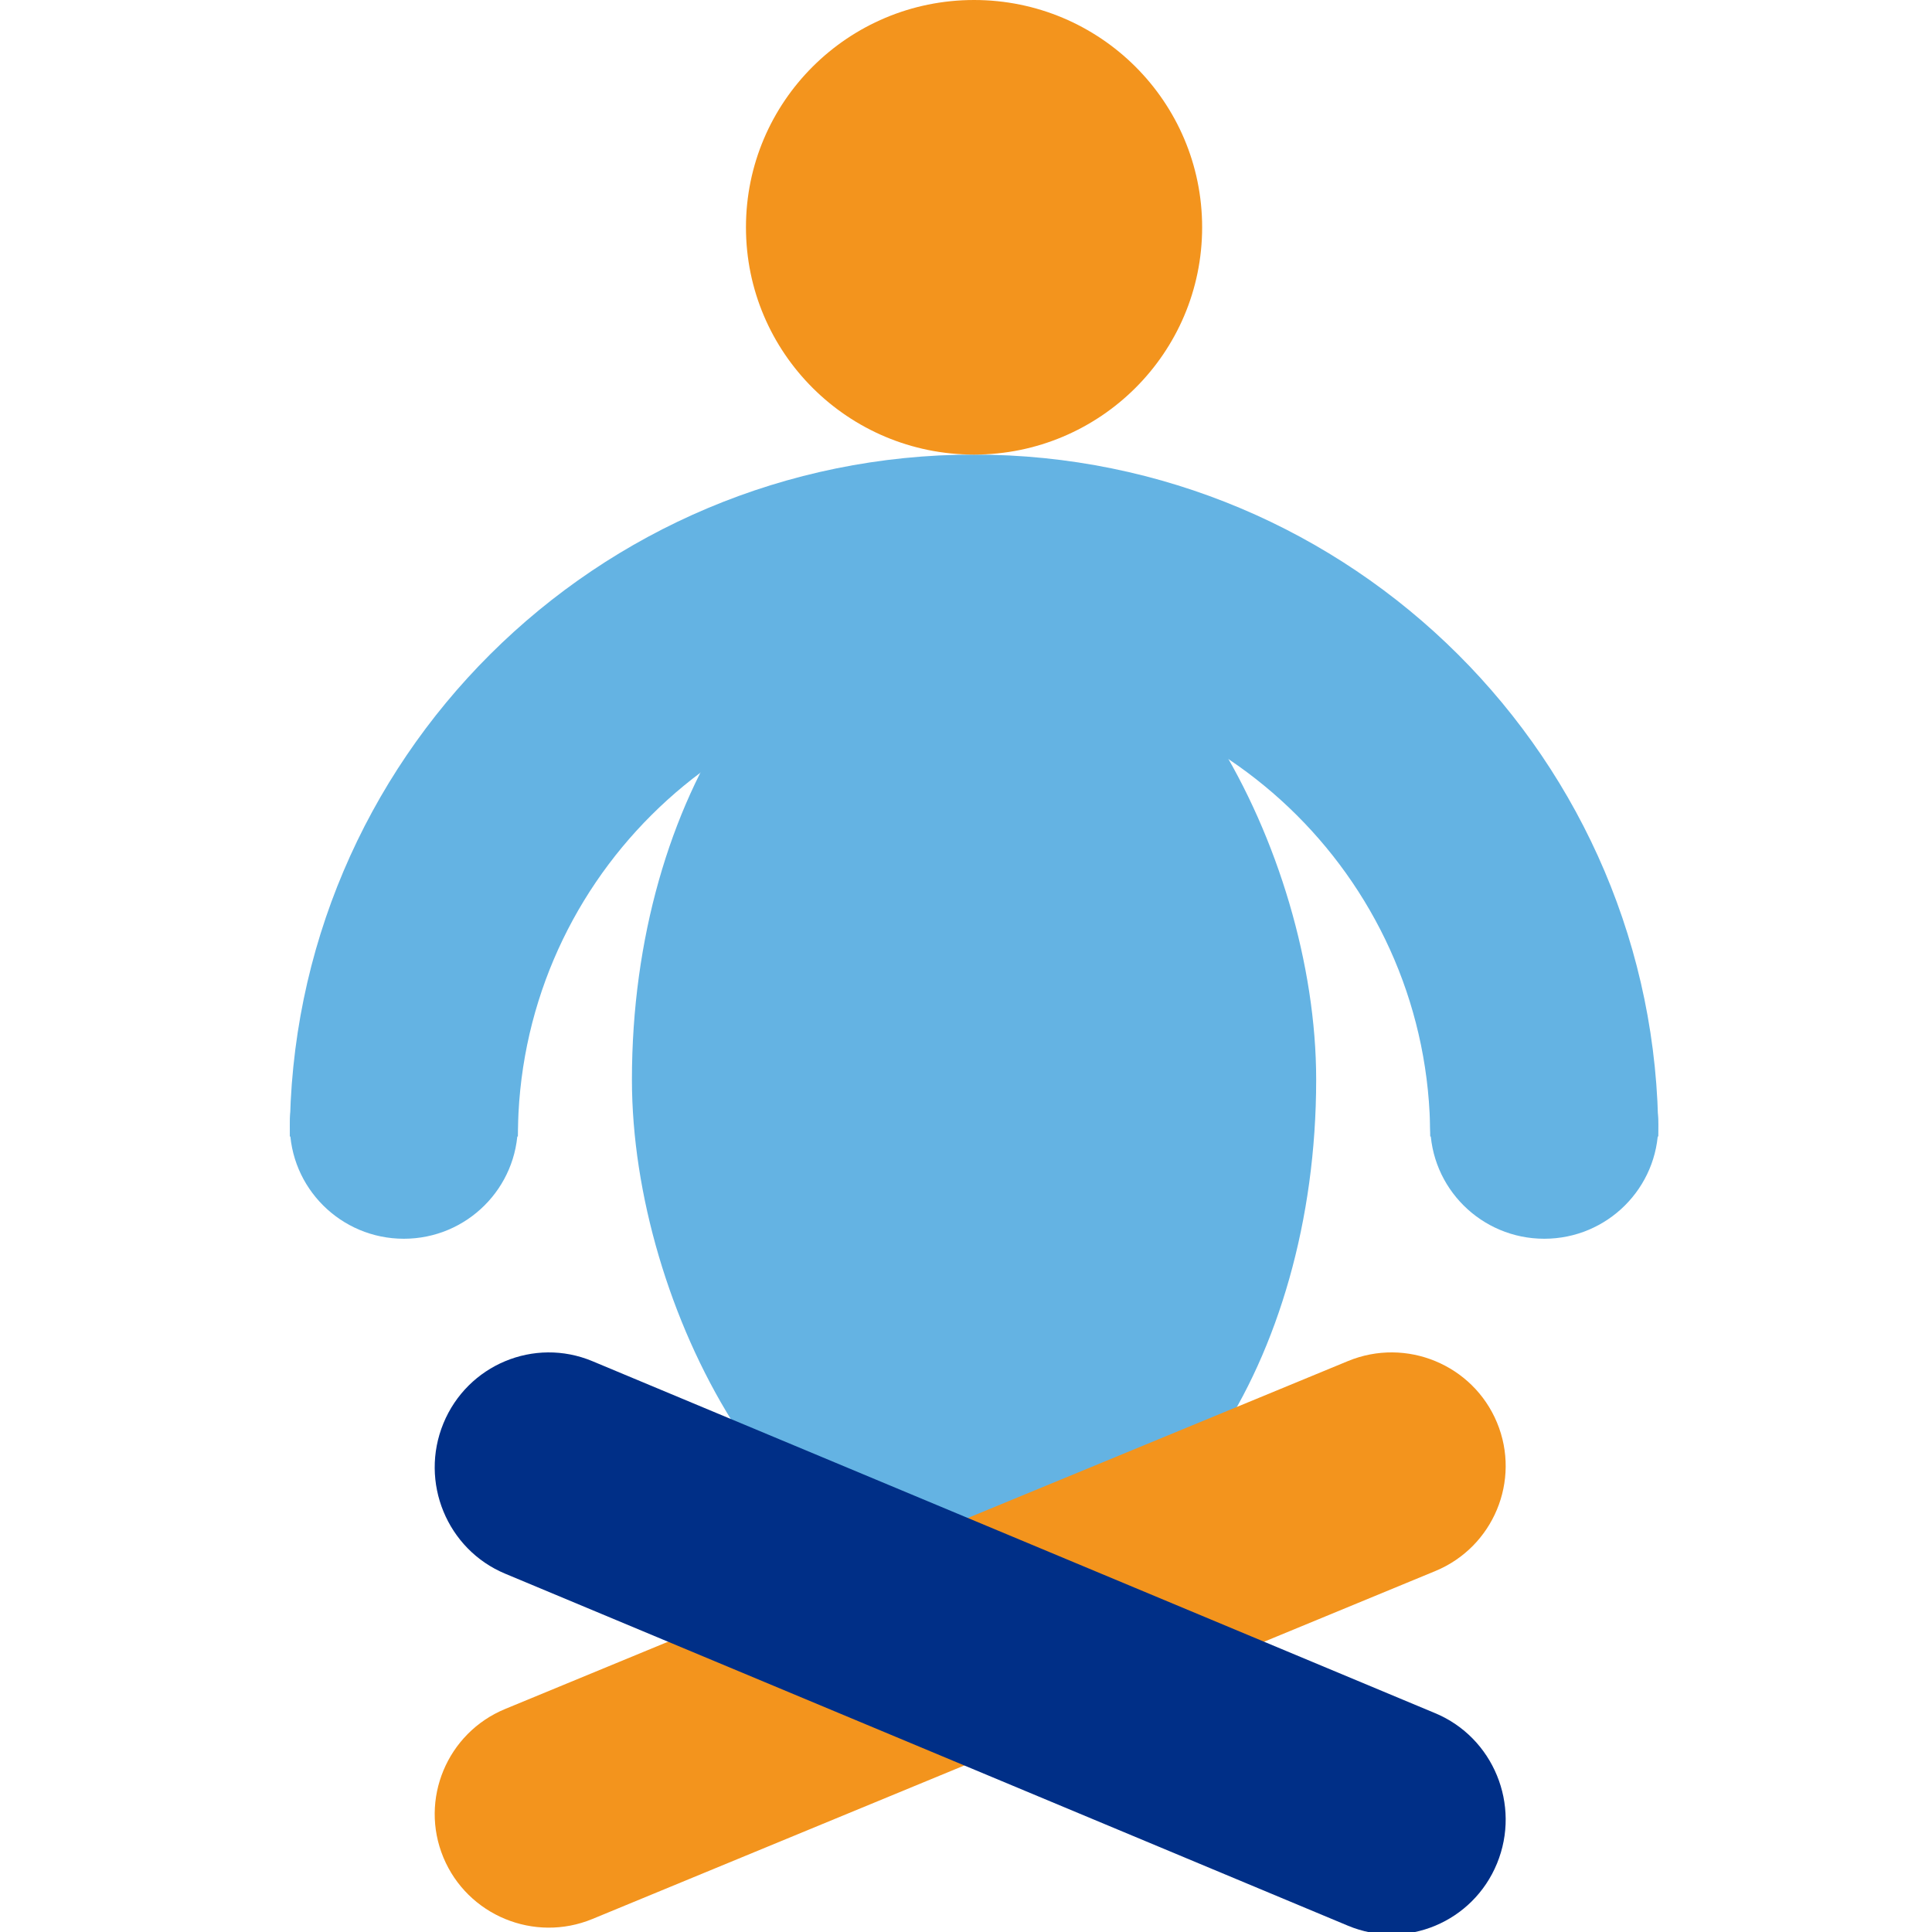
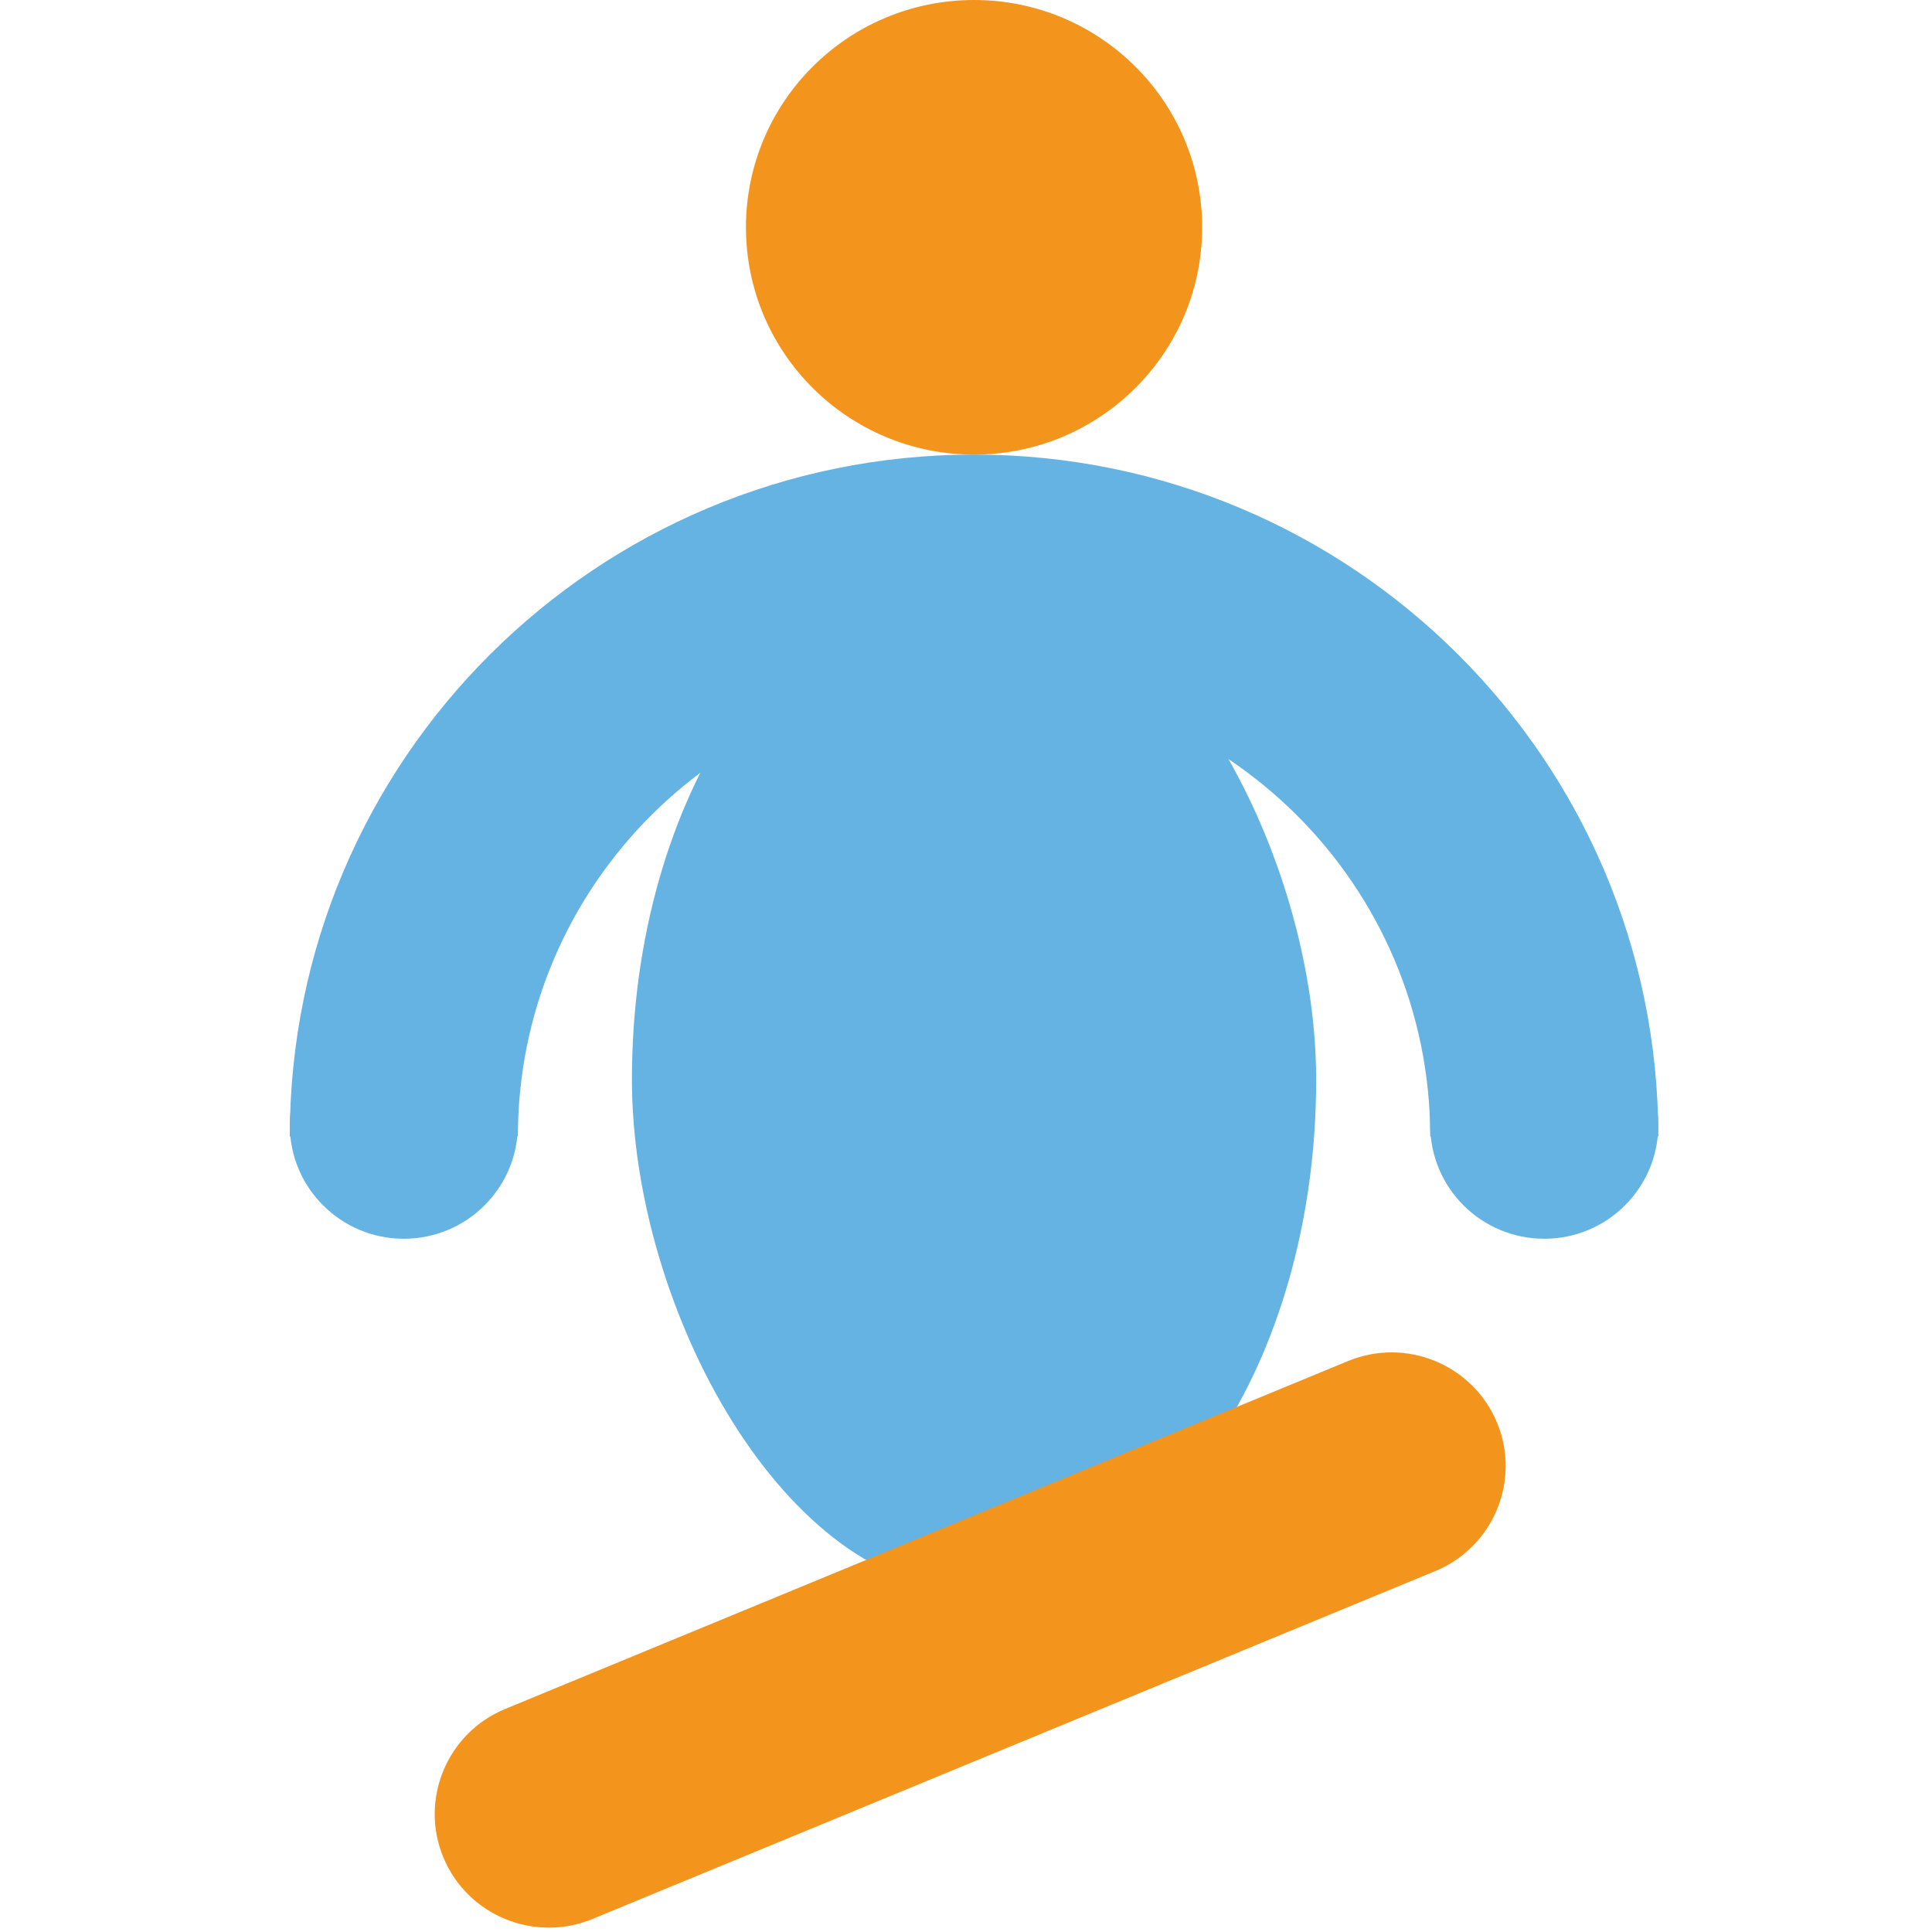
<svg xmlns="http://www.w3.org/2000/svg" xmlns:ns1="http://www.bohemiancoding.com/sketch/ns" width="120px" height="120px" viewBox="0 0 120 120" version="1.1">
  <title>usa.icon.15</title>
  <desc>Created with Sketch.</desc>
  <defs />
  <g id="Usana" stroke="none" stroke-width="1" fill="none" fill-rule="evenodd" ns1:type="MSPage">
    <g id="usa.icon.15" ns1:type="MSArtboardGroup">
      <rect id="Rectangle-803" fill="#64B3E3" ns1:type="MSShapeGroup" x="39.25" y="35.294" width="42.5" height="63.529" rx="35.294" />
      <path d="M103,70.588 C103,47.197 83.972,28.235 60.5,28.235 C37.028,28.235 18,47.197 18,70.588 L32.167,70.588 C32.167,54.994 44.852,42.353 60.5,42.353 C76.148,42.353 88.833,54.994 88.833,70.588 L103,70.588 L103,70.588 Z" id="Oval-661" fill="#64B3E3" ns1:type="MSShapeGroup" />
      <ellipse id="Oval-642" fill="#F3941D" ns1:type="MSShapeGroup" cx="60.5" cy="14.118" rx="14.167" ry="14.118" />
      <path d="M27.54,115.371 C26.043,111.77 27.768,107.637 31.373,106.149 L83.726,84.538 C87.341,83.046 91.487,84.764 92.981,88.358 L92.981,88.358 C94.478,91.96 92.753,96.093 89.148,97.581 L36.795,119.192 C33.18,120.683 29.034,118.966 27.54,115.371 L27.54,115.371 L27.54,115.371 Z" id="Rectangle-804" fill="#F3941D" ns1:type="MSShapeGroup" />
-       <path d="M92.981,115.745 C94.478,112.1 92.753,107.918 89.148,106.412 L36.795,84.545 C33.18,83.035 29.034,84.773 27.54,88.41 L27.54,88.41 C26.043,92.055 27.768,96.237 31.373,97.743 L83.726,119.61 C87.341,121.12 91.487,119.382 92.981,115.745 L92.981,115.745 L92.981,115.745 Z" id="Rectangle-805" fill="#002F87" ns1:type="MSShapeGroup" />
      <ellipse id="Oval-663" fill="#64B3E3" ns1:type="MSShapeGroup" cx="25.083" cy="69.882" rx="7.083" ry="7.059" />
      <ellipse id="Oval-664" fill="#64B3E3" ns1:type="MSShapeGroup" cx="95.917" cy="69.882" rx="7.083" ry="7.059" />
    </g>
  </g>
</svg>